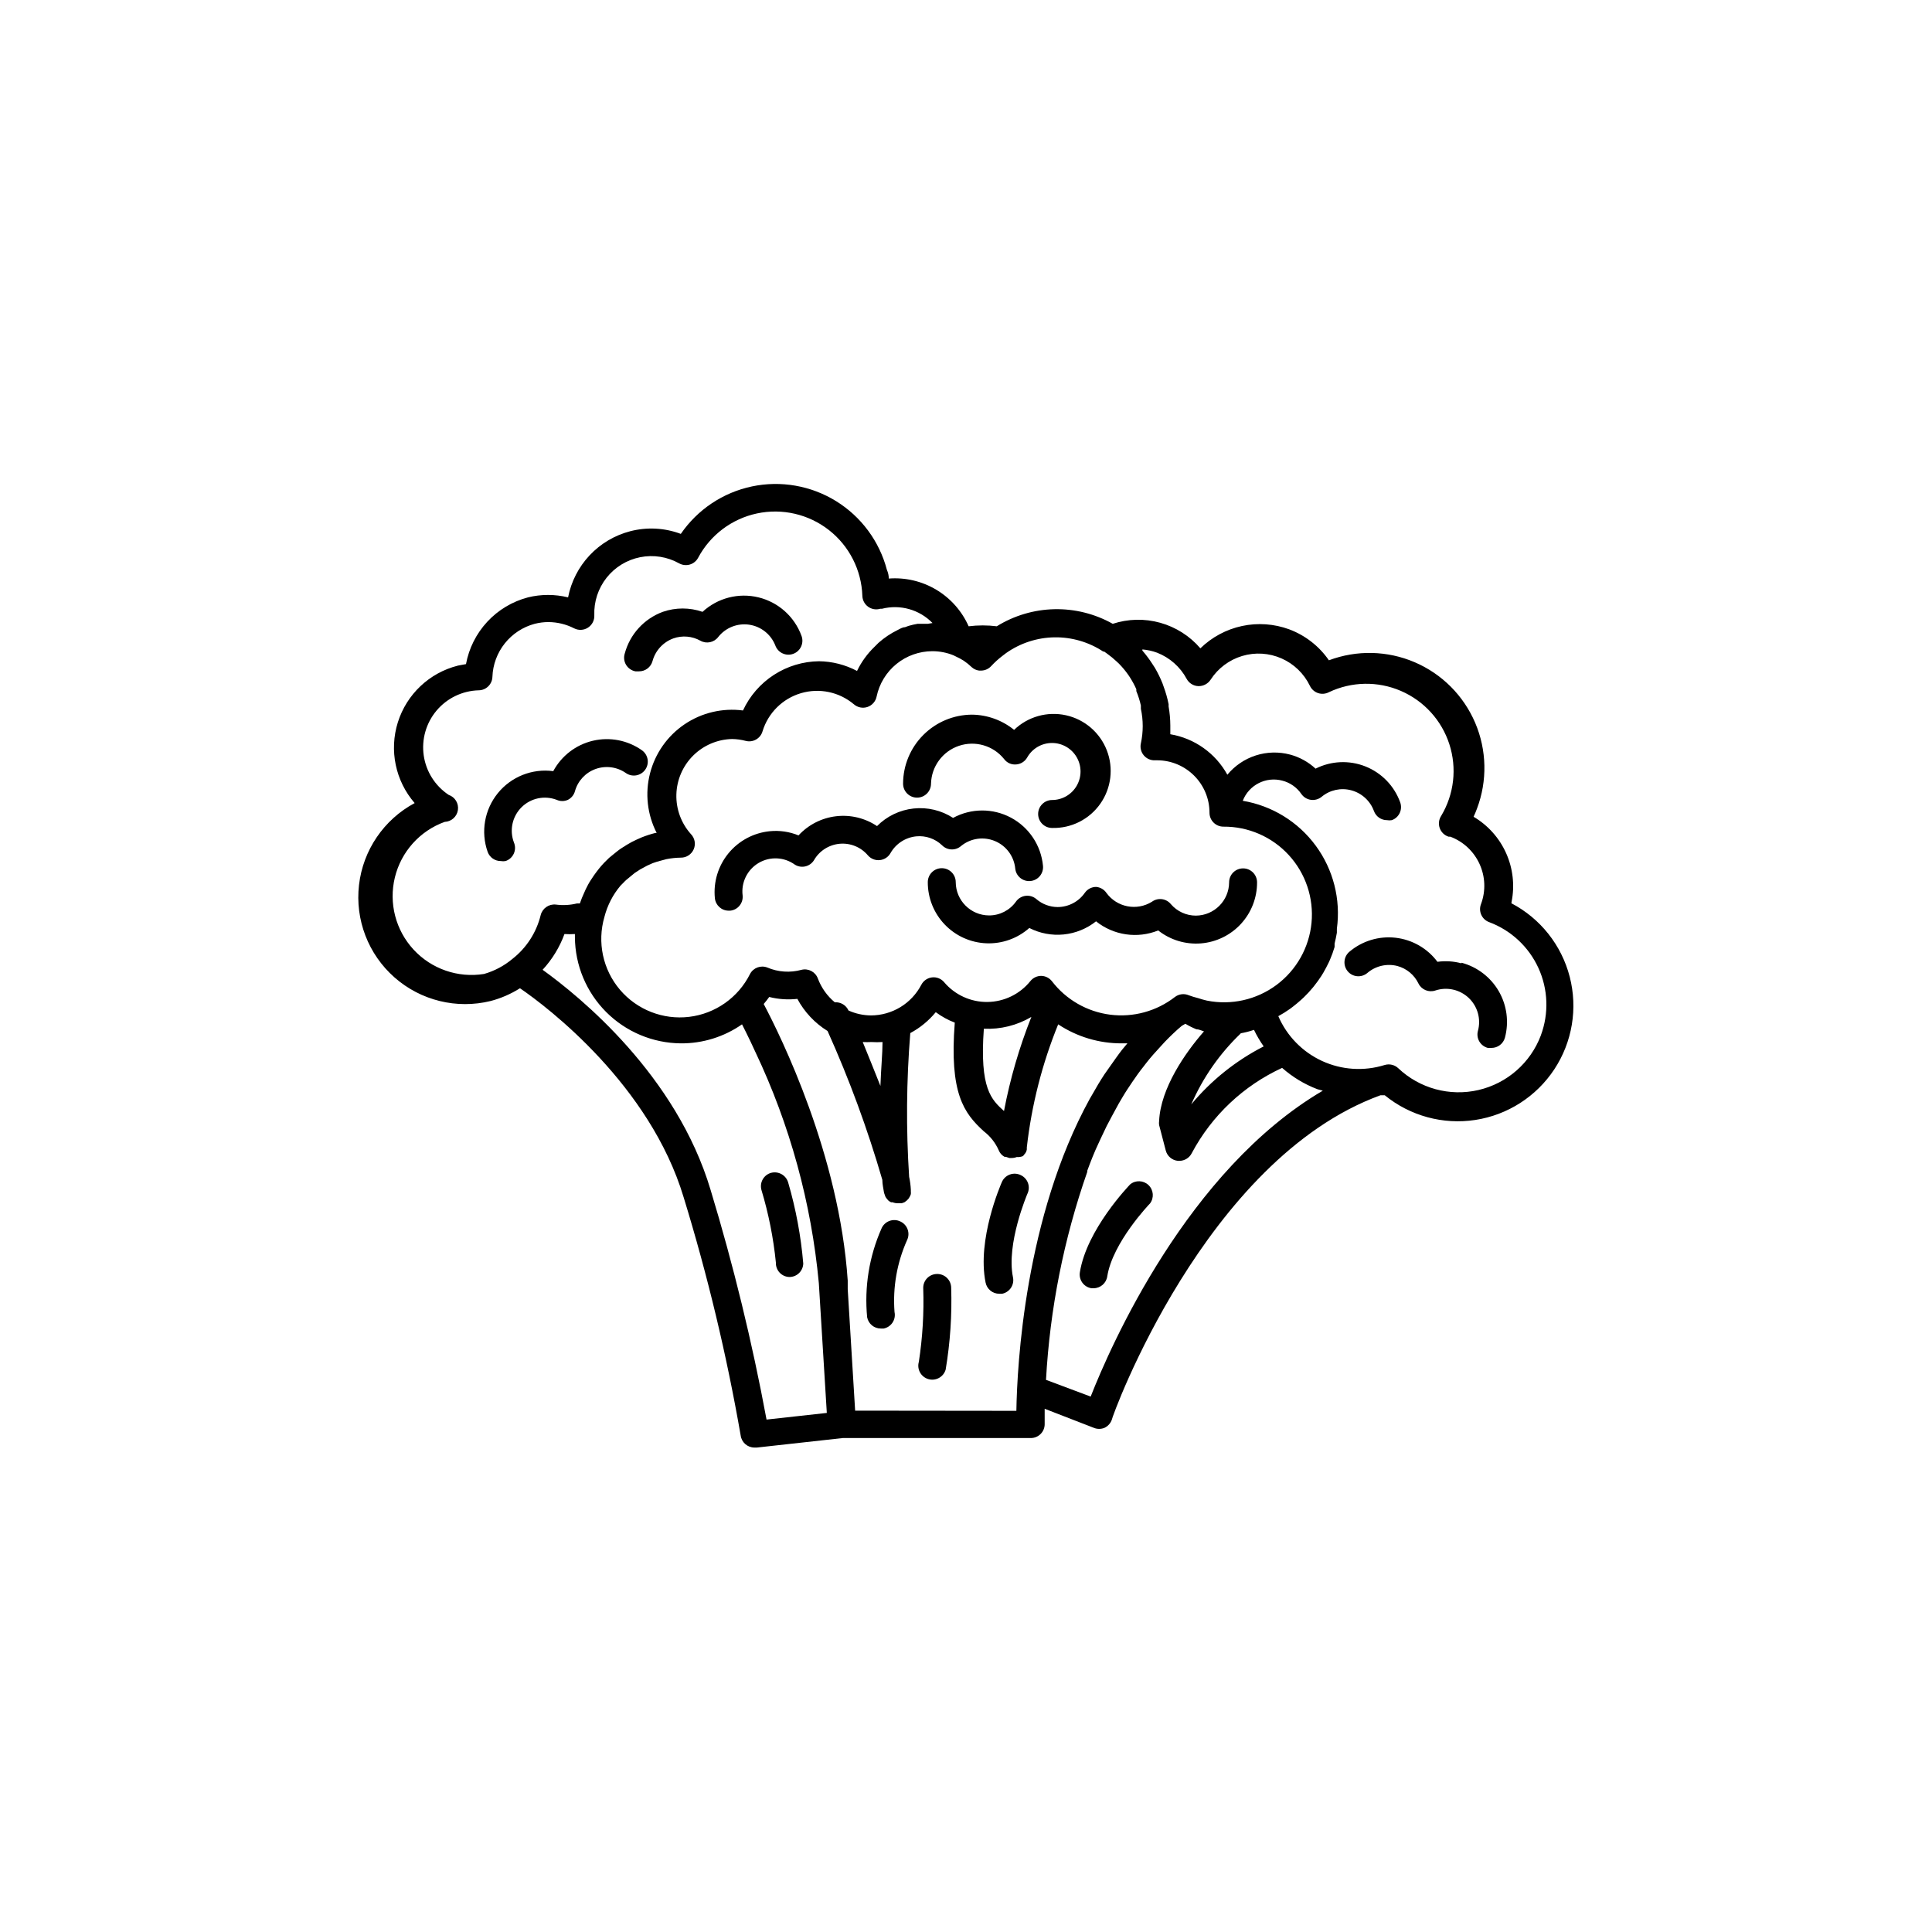
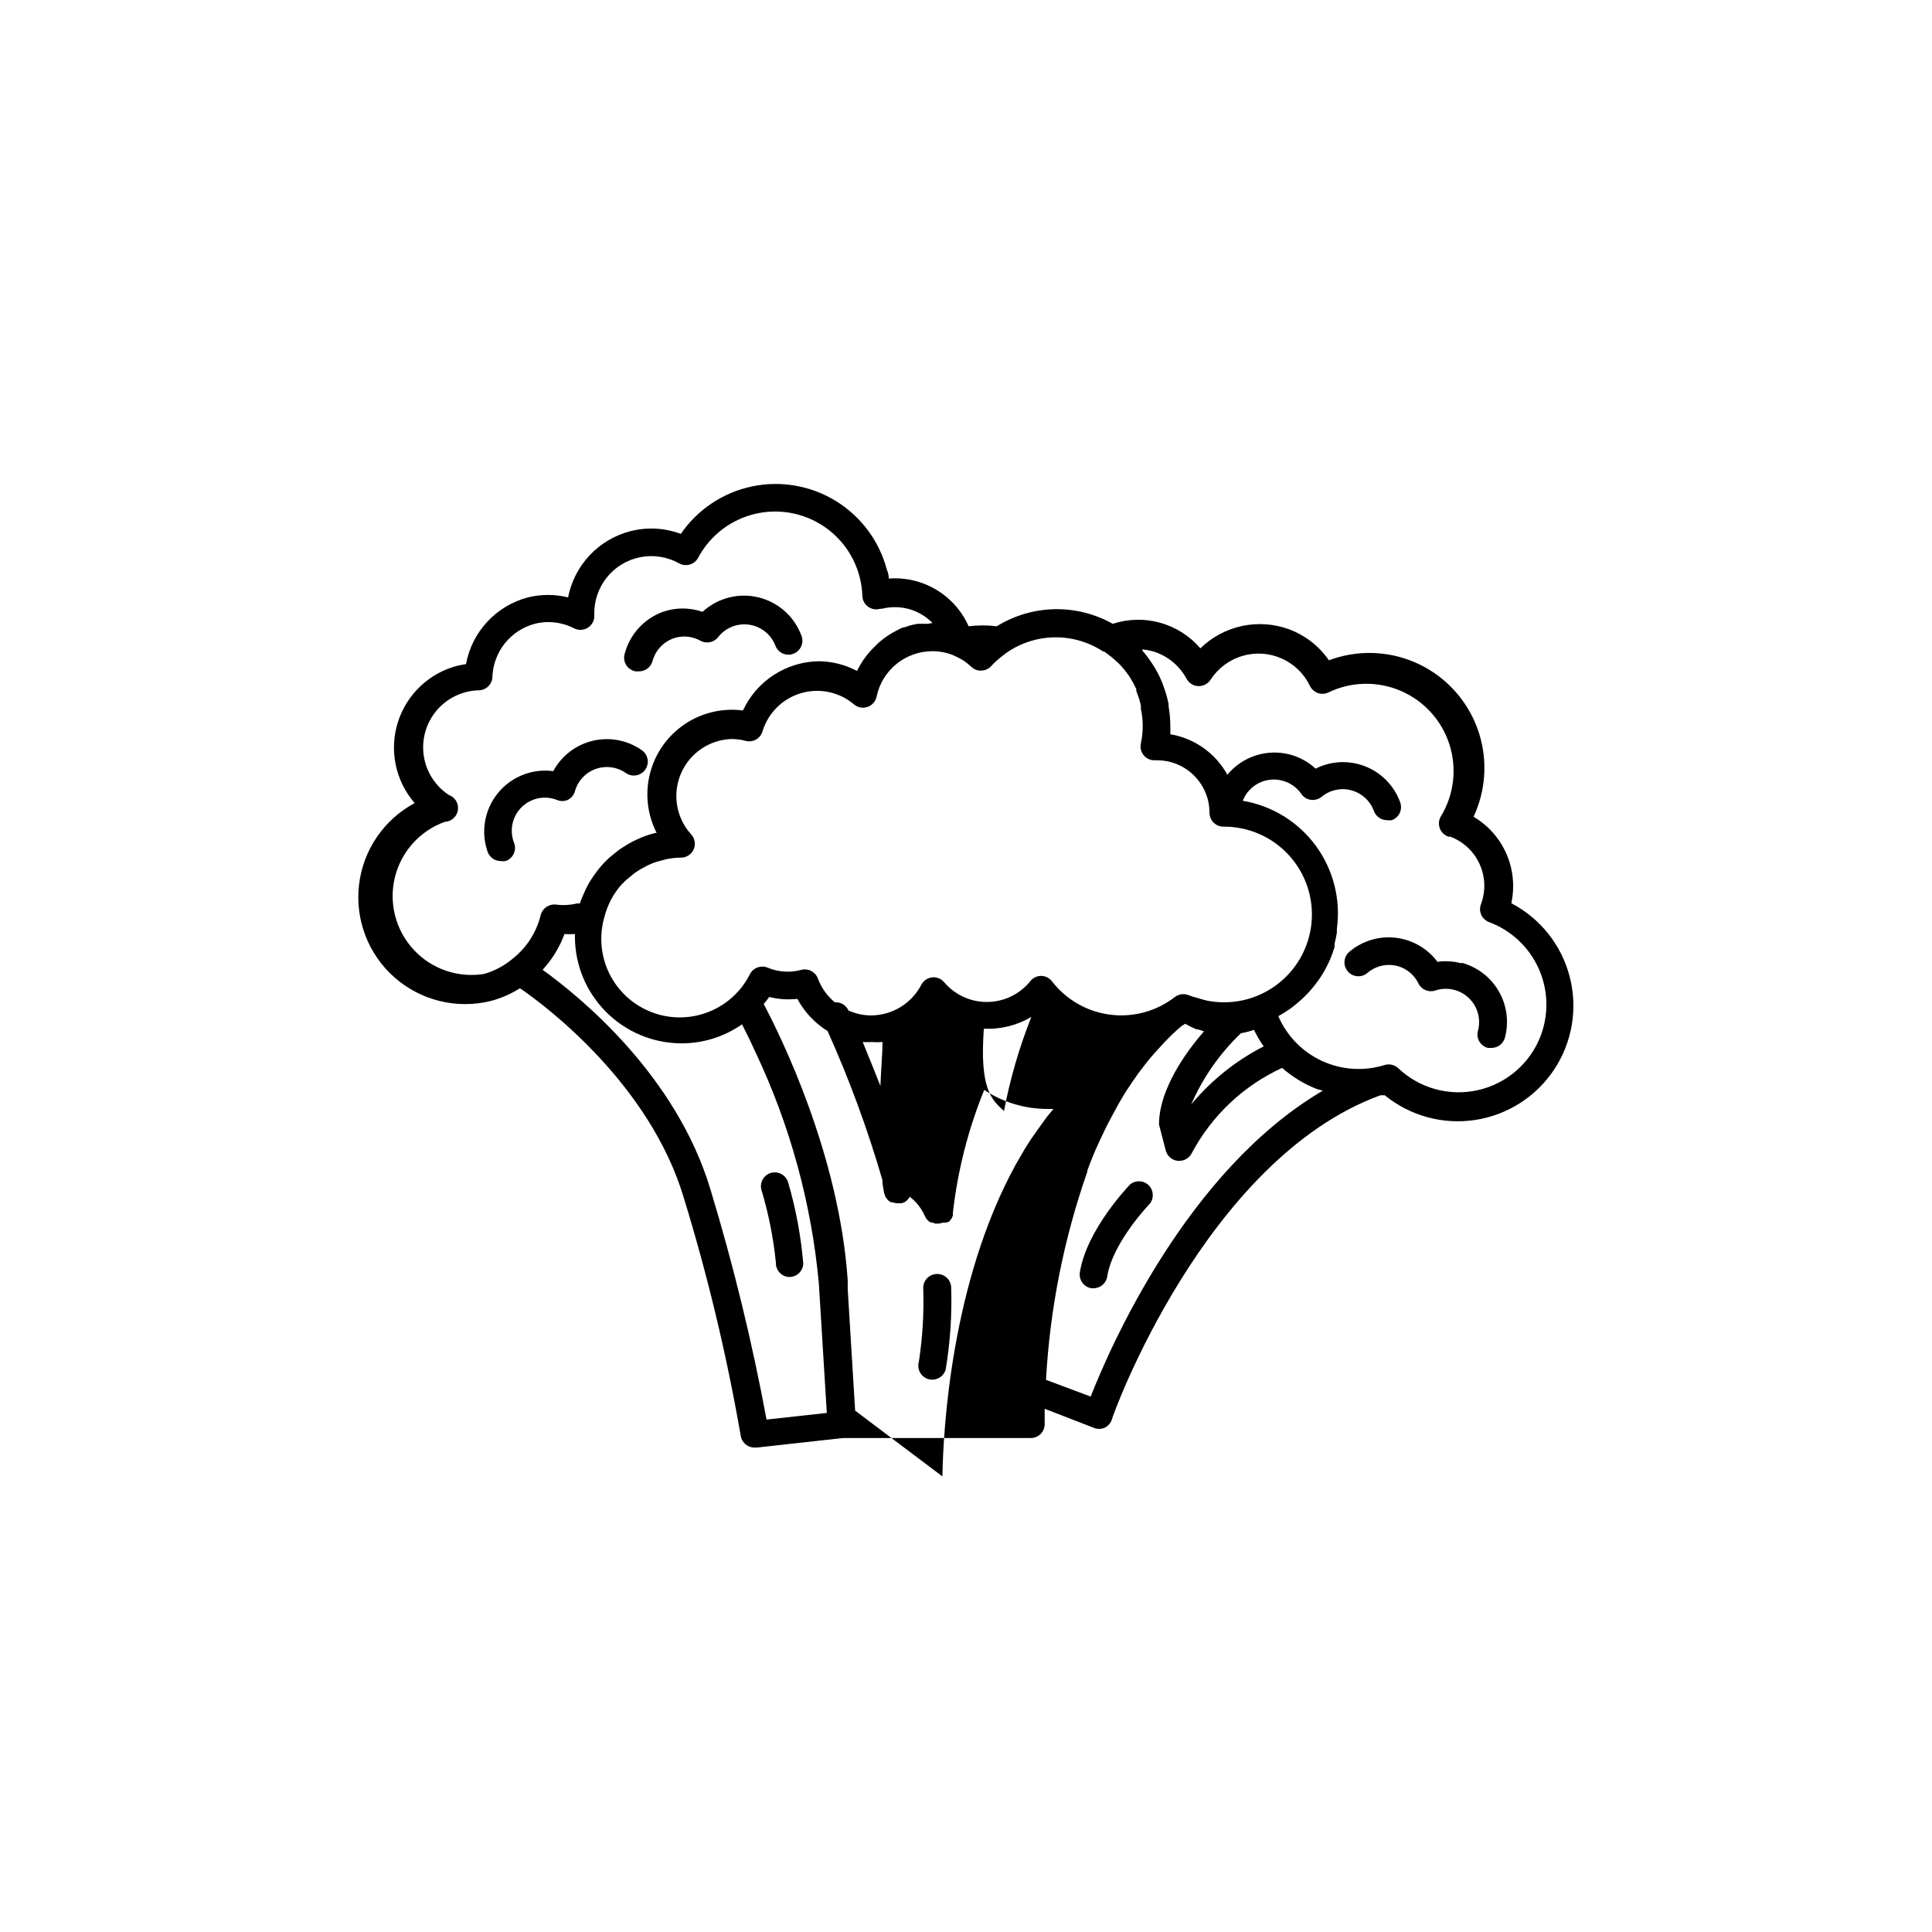
<svg xmlns="http://www.w3.org/2000/svg" fill="#000000" width="800px" height="800px" version="1.1" viewBox="144 144 512 512">
  <g>
    <path d="m443.53 457.84c-0.453 0.504-11.539 11.992-13.352 23.328-0.16 0.969 0.078 1.961 0.652 2.754 0.578 0.797 1.449 1.328 2.422 1.477h0.555c1.812-0.004 3.356-1.332 3.625-3.125 1.41-9.02 11.234-19.246 11.336-19.348v0.004c1.121-1.492 0.945-3.586-0.402-4.871-1.352-1.289-3.449-1.359-4.887-0.168z" />
    <path d="m531.29 399.29c-2.07-0.559-4.227-0.695-6.352-0.402-2.656-3.562-6.668-5.867-11.086-6.375-4.414-0.504-8.844 0.836-12.238 3.703-1.559 1.309-1.762 3.633-0.453 5.191 1.309 1.559 3.629 1.762 5.188 0.453 2.191-1.883 5.164-2.578 7.961-1.863 2.449 0.656 4.492 2.348 5.594 4.633 0.812 1.66 2.731 2.457 4.484 1.863 3.082-1.023 6.477-0.266 8.836 1.965 2.359 2.234 3.301 5.582 2.449 8.719-0.262 0.949-0.133 1.961 0.359 2.812 0.492 0.852 1.309 1.473 2.258 1.719h0.957c1.672 0.012 3.144-1.105 3.578-2.719 1.109-4.156 0.52-8.582-1.633-12.305-2.156-3.719-5.699-6.434-9.855-7.547z" />
-     <path d="m544.59 382.97c0.863-4.336 0.355-8.832-1.449-12.867-1.805-4.035-4.82-7.406-8.629-9.652 0.336-0.707 0.637-1.426 0.906-2.168 2.777-7.348 2.606-15.488-0.473-22.715-3.082-7.227-8.832-12.988-16.059-16.078-7.223-3.09-15.359-3.269-22.715-0.504-2.586-3.75-6.262-6.613-10.531-8.211-3.996-1.465-8.328-1.77-12.488-0.879-4.164 0.895-7.992 2.945-11.039 5.918-2.793-3.258-6.492-5.613-10.625-6.769-4.137-1.16-8.52-1.062-12.598 0.27-4.715-2.648-10.051-3.984-15.457-3.871-5.406 0.117-10.68 1.68-15.277 4.527-2.477-0.309-4.981-0.309-7.457 0-1.789-4.035-4.781-7.418-8.57-9.684-3.789-2.266-8.188-3.301-12.59-2.965 0-0.773-0.168-1.547-0.504-2.316-1.984-7.57-6.809-14.09-13.469-18.203-6.66-4.113-14.648-5.508-22.309-3.891-7.66 1.617-14.402 6.117-18.836 12.574-4.285-1.609-8.965-1.855-13.398-0.707-4.121 1.07-7.856 3.285-10.77 6.387-2.914 3.106-4.894 6.969-5.707 11.145-3.492-0.859-7.141-0.859-10.629 0-4.133 1.086-7.875 3.324-10.781 6.457-2.91 3.133-4.867 7.027-5.644 11.227l-2.168 0.402 0.004 0.004c-7.547 1.906-13.562 7.594-15.895 15.016-2.328 7.426-0.645 15.527 4.457 21.406-8.176 4.383-13.688 12.492-14.75 21.707-1.066 9.215 2.449 18.367 9.41 24.496 6.961 6.133 16.484 8.465 25.492 6.246 2.742-0.723 5.359-1.863 7.758-3.375 7.406 5.039 34.461 25.695 43.379 55.418 6.356 20.703 11.402 41.789 15.113 63.129 0.25 1.812 1.797 3.164 3.629 3.172h0.652l22.773-2.519h49.828c0.992 0 1.941-0.398 2.637-1.113 0.691-0.711 1.066-1.672 1.039-2.664v-3.981l13 5.039c0.918 0.387 1.953 0.387 2.871 0 0.895-0.426 1.582-1.188 1.914-2.117 0-0.707 24.688-69.023 71.188-86h1.16c6.711 5.473 15.43 7.844 23.988 6.535 8.562-1.312 16.168-6.188 20.938-13.418 4.766-7.231 6.25-16.141 4.082-24.523-2.164-8.387-7.781-15.465-15.453-19.48zm-107.97-66.301 0.906 0.656c0.812 0.586 1.59 1.227 2.32 1.914l0.707 0.656h-0.004c0.902 0.918 1.73 1.914 2.469 2.973l0.402 0.605v-0.004c0.652 1.012 1.227 2.074 1.715 3.176v0.504c0.512 1.238 0.918 2.519 1.207 3.828v0.855c0.652 3.023 0.652 6.148 0 9.172-0.254 1.121 0.035 2.301 0.777 3.18s1.852 1.363 3.004 1.301h0.504c7.68 0 13.902 6.227 13.902 13.906 0 2.031 1.648 3.68 3.68 3.68 6.59-0.055 12.891 2.688 17.344 7.547 4.449 4.856 6.637 11.371 6.012 17.93s-3.996 12.547-9.285 16.477c-5.289 3.934-11.992 5.438-18.453 4.144-0.785-0.18-1.559-0.398-2.32-0.656-0.836-0.203-1.66-0.457-2.465-0.754-1.219-0.523-2.625-0.352-3.68 0.453-4.871 3.785-11.051 5.469-17.168 4.688-6.117-0.785-11.672-3.977-15.43-8.871-0.691-0.883-1.75-1.402-2.871-1.41-1.094 0.012-2.129 0.512-2.82 1.363-2.769 3.453-6.938 5.492-11.367 5.551-4.426 0.059-8.648-1.867-11.508-5.25-0.789-0.938-2.004-1.414-3.223-1.262-1.207 0.148-2.266 0.887-2.82 1.965-1.277 2.441-3.195 4.488-5.547 5.918-2.352 1.426-5.051 2.188-7.805 2.195-2.051-0.02-4.078-0.465-5.945-1.309-0.633-1.414-2.082-2.281-3.629-2.168-2.016-1.676-3.559-3.844-4.484-6.297-0.641-1.766-2.508-2.766-4.332-2.316-3.004 0.828-6.199 0.613-9.066-0.605-1.742-0.676-3.715 0.059-4.586 1.711-3.125 6.254-9.176 10.52-16.117 11.359-6.938 0.836-13.832-1.863-18.359-7.191-4.523-5.328-6.066-12.57-4.113-19.281 0.781-3.059 2.242-5.902 4.281-8.312l0.855-0.855c0.453-0.504 0.957-0.906 1.461-1.309l1.41-1.16 1.461-0.957 1.863-1.008 1.461-0.656c0.762-0.281 1.535-0.516 2.32-0.707l1.309-0.352c1.262-0.25 2.543-0.387 3.828-0.402 1.488 0.016 2.836-0.863 3.422-2.231 0.586-1.367 0.289-2.953-0.75-4.016-2.582-2.883-3.957-6.644-3.848-10.512 0.109-3.867 1.699-7.547 4.438-10.277 2.742-2.731 6.426-4.305 10.293-4.402 1.242 0.012 2.477 0.184 3.676 0.504 1.93 0.484 3.894-0.656 4.434-2.57 1.484-4.852 5.301-8.641 10.168-10.078 4.867-1.441 10.133-0.34 14.016 2.926 0.992 0.871 2.375 1.148 3.621 0.723 1.25-0.43 2.176-1.492 2.426-2.789 0.715-3.387 2.57-6.426 5.258-8.609 2.688-2.18 6.043-3.375 9.504-3.383 1.934 0 3.852 0.375 5.641 1.109l0.605 0.301c0.715 0.32 1.406 0.691 2.066 1.109 0.754 0.508 1.461 1.082 2.117 1.715 0.543 0.496 1.23 0.812 1.965 0.906h0.605-0.004c1.004-0.031 1.949-0.465 2.621-1.211 0.941-1.012 1.969-1.938 3.074-2.769l0.855-0.656c3.754-2.648 8.219-4.106 12.809-4.176 4.594-0.074 9.102 1.242 12.938 3.773zm36.172 101.16h0.004c1.195-0.207 2.375-0.508 3.523-0.906 0.734 1.531 1.594 2.996 2.57 4.383-7.371 3.769-13.902 9-19.195 15.367 3.074-7.074 7.527-13.461 13.102-18.793zm-62.723 20.605c-3.324-3.023-6.5-5.894-5.34-21.816v0.004c4.414 0.207 8.789-0.879 12.594-3.125-3.207 8.062-5.637 16.414-7.254 24.938zm-37.434-18.285c0.773 0.039 1.547 0.039 2.32 0 0.973 0.062 1.949 0.062 2.922 0 0 3.023-0.402 7.106-0.555 11.637-1.613-4.133-3.277-8.113-4.688-11.637zm-100.36-18.039c-6.914 1.113-13.926-1.312-18.68-6.461-4.75-5.144-6.609-12.328-4.949-19.133 1.66-6.805 6.613-12.328 13.203-14.711 1.77-0.062 3.242-1.383 3.5-3.137 0.262-1.754-0.766-3.441-2.445-4.016-3.59-2.379-5.996-6.18-6.613-10.445-0.613-4.266 0.621-8.59 3.394-11.887 2.773-3.297 6.824-5.254 11.129-5.379 1.992 0 3.625-1.586 3.68-3.578 0.117-3.234 1.273-6.348 3.297-8.879s4.805-4.348 7.938-5.176c1.184-0.301 2.402-0.453 3.629-0.453 2.363 0.016 4.695 0.582 6.801 1.664 1.172 0.594 2.57 0.52 3.672-0.195 1.105-0.719 1.738-1.969 1.668-3.281-0.133-3.59 1.02-7.109 3.246-9.93 2.227-2.816 5.383-4.75 8.906-5.449 3.523-0.703 7.18-0.125 10.316 1.625 0.859 0.48 1.879 0.598 2.828 0.324 0.945-0.273 1.742-0.918 2.211-1.785 3.211-6.039 8.93-10.348 15.617-11.766 6.691-1.418 13.664 0.195 19.051 4.41 5.387 4.215 8.629 10.598 8.859 17.43 0.031 1.145 0.594 2.211 1.523 2.883 0.93 0.672 2.117 0.875 3.215 0.543h0.453c4.82-1.227 9.93 0.211 13.402 3.777l-1.211 0.203h-2.723 0.004c-0.816 0.141-1.625 0.324-2.418 0.555l-0.957 0.352c-0.656 0-1.359 0.453-1.965 0.754v0.004c-1.824 0.895-3.519 2.027-5.039 3.375l-1.008 1.008c-1.934 1.852-3.523 4.035-4.688 6.449-3.106-1.645-6.559-2.527-10.074-2.57-4.25 0.051-8.395 1.305-11.961 3.613-3.566 2.309-6.406 5.582-8.191 9.434-5.43-0.711-10.934 0.59-15.473 3.656-4.535 3.066-7.793 7.688-9.156 12.992-1.367 5.305-0.742 10.922 1.754 15.797h-0.301c-1.27 0.316-2.516 0.723-3.727 1.211l-1.359 0.605c-0.855 0.402-1.664 0.805-2.469 1.309l-1.359 0.855c-0.805 0.504-1.512 1.109-2.266 1.715l-1.109 0.906h-0.004c-0.914 0.848-1.773 1.758-2.57 2.719-0.504 0.605-0.957 1.258-1.41 1.863l-0.906 1.359c-0.504 0.754-0.906 1.562-1.309 2.367l-0.402 0.906-0.004 0.004c-0.438 0.938-0.824 1.895-1.156 2.871h-0.758c-1.828 0.449-3.723 0.551-5.59 0.305-1.848-0.211-3.566 0.973-4.031 2.769-1.121 4.613-3.766 8.715-7.508 11.637-2.195 1.836-4.754 3.195-7.508 3.981zm60.055 57.285c-9.07-30.48-34.66-51.289-44.535-58.391 2.535-2.746 4.504-5.965 5.793-9.473 0.922 0.059 1.848 0.059 2.769 0v0.855c0.055 7.43 3.027 14.543 8.277 19.805 5.25 5.258 12.355 8.242 19.785 8.309 5.801 0.043 11.469-1.719 16.223-5.039 0.656 1.258 1.41 2.82 2.266 4.586l1.309 2.82h0.004c9.121 19.25 14.797 39.953 16.777 61.164l2.117 34.41-15.973 1.762c-3.809-20.527-8.754-40.828-14.812-60.809zm38.289 58.441-1.965-32.195v-2.266c-2.215-33.301-17.734-64.738-22.266-73.305 0.504-0.605 1.008-1.211 1.461-1.863 2.434 0.613 4.961 0.785 7.457 0.504 1.875 3.492 4.637 6.43 8.008 8.516 5.754 12.793 10.602 25.977 14.512 39.445 0 1.211 0.301 2.367 0.453 3.426 0.117 0.336 0.234 0.672 0.352 1.008 0.125 0.234 0.277 0.457 0.453 0.656l0.352 0.402c0.219 0.18 0.457 0.332 0.707 0.453h0.402c0.434 0.172 0.895 0.258 1.359 0.254h1.059l0.707-0.25 0.555-0.402 0.504-0.504 0.352-0.555v-0.004c0.125-0.223 0.227-0.461 0.301-0.703 0.023-0.234 0.023-0.473 0-0.707 0.012-0.152 0.012-0.301 0-0.453-0.059-1.152-0.211-2.297-0.453-3.426-0.828-12.688-0.727-25.418 0.305-38.09 2.59-1.387 4.883-3.269 6.75-5.539 1.543 1.148 3.238 2.082 5.039 2.769-1.461 18.742 2.418 23.98 7.656 28.766v0.004c1.73 1.312 3.102 3.047 3.981 5.035 0.145 0.367 0.352 0.707 0.605 1.008 0.273 0.305 0.598 0.559 0.957 0.758h0.352l0.906 0.301h0.605c0.465 0.004 0.926-0.082 1.359-0.25 0.566 0.043 1.137-0.043 1.664-0.254l0.352-0.453c0.352-0.355 0.582-0.816 0.656-1.309 0.016-0.184 0.016-0.371 0-0.555 1.266-11.195 4.062-22.164 8.312-32.598 5 3.316 10.875 5.07 16.879 5.039h1.461l-1.461 1.762c-1.059 1.359-2.016 2.769-3.023 4.18l-1.562 2.215c-1.16 1.762-2.215 3.527-3.223 5.34l-0.707 1.211c-17.18 31.285-19.246 70.535-19.445 82.676zm62.422-3.727-11.84-4.434c1.035-18.797 4.715-37.352 10.934-55.117v-0.301c0.906-2.469 1.914-5.039 3.023-7.356l0.605-1.309 1.512-3.176 1.359-2.57c0.605-1.141 1.227-2.285 1.863-3.426 0.754-1.258 1.461-2.519 2.266-3.727l1.309-1.965c0.957-1.41 1.914-2.769 2.973-4.082l0.656-0.855c1.211-1.562 2.519-3.023 3.879-4.484l1.109-1.211c1.41-1.461 2.922-2.922 4.484-4.231l0.957-0.555v-0.004c0.938 0.562 1.914 1.051 2.922 1.461 0.656 0 1.359 0.352 2.016 0.555-5.039 5.742-11.488 15.113-11.891 23.73h0.004c-0.059 0.367-0.059 0.742 0 1.109l1.762 6.75c0.395 1.496 1.684 2.582 3.223 2.723h0.355c1.41 0.004 2.703-0.797 3.324-2.066 5.297-9.938 13.703-17.863 23.93-22.57 2.742 2.426 5.902 4.336 9.32 5.641l1.461 0.402c-35.871 21.062-56.273 67.715-61.516 81.066zm119.3-95.723 0.004-0.004c-2.746 7.297-8.961 12.738-16.559 14.492-7.594 1.75-15.566-0.418-21.227-5.777-0.965-0.922-2.356-1.25-3.629-0.855-5.465 1.699-11.363 1.32-16.566-1.07-5.199-2.391-9.328-6.621-11.598-11.875 1.062-0.578 2.09-1.219 3.074-1.918l0.805-0.605c0.738-0.57 1.461-1.176 2.168-1.812l0.707-0.656v0.004c0.871-0.844 1.695-1.734 2.465-2.672l0.352-0.453h0.004c0.645-0.809 1.25-1.648 1.812-2.519l0.555-0.906c0.504-0.875 0.973-1.762 1.41-2.672l0.301-0.656v0.004c0.492-1.133 0.914-2.293 1.262-3.477v-0.906c0.234-0.941 0.438-1.898 0.605-2.871v-1.059c1.062-7.785-0.945-15.68-5.602-22.008-4.652-6.328-11.59-10.598-19.34-11.898 1.625-4.191 6.137-6.492 10.48-5.34 2.051 0.523 3.844 1.777 5.039 3.523 0.582 0.852 1.496 1.418 2.519 1.562 1.027 0.145 2.066-0.148 2.871-0.805 2.184-1.82 5.117-2.457 7.859-1.715 2.773 0.746 5.012 2.797 5.996 5.492 0.531 1.461 1.922 2.426 3.477 2.418 0.414 0.074 0.84 0.074 1.258 0 0.926-0.328 1.68-1.016 2.098-1.906 0.414-0.887 0.457-1.906 0.121-2.828-1.57-4.34-4.918-7.797-9.207-9.504-4.285-1.703-9.094-1.492-13.215 0.586-1.914-1.773-4.231-3.055-6.75-3.727-2.992-0.797-6.148-0.715-9.098 0.23-2.945 0.949-5.559 2.719-7.527 5.109-3.137-5.695-8.703-9.648-15.117-10.73v-2.316-0.004c-0.008-1.688-0.16-3.375-0.453-5.039v-0.605 0.004c-0.312-1.578-0.75-3.129-1.309-4.637l-0.301-0.855c-0.566-1.426-1.242-2.809-2.016-4.133l-0.555-0.855c-0.828-1.312-1.754-2.559-2.769-3.727v-0.305c1.324 0.109 2.629 0.395 3.879 0.855 3.363 1.305 6.152 3.773 7.859 6.953 0.625 1.148 1.816 1.879 3.121 1.914 1.297 0.023 2.516-0.625 3.227-1.711 1.949-3.019 4.91-5.242 8.352-6.277 3.438-1.031 7.137-0.805 10.426 0.641 3.289 1.445 5.953 4.016 7.519 7.25 0.426 0.91 1.203 1.609 2.152 1.934 0.953 0.324 1.996 0.242 2.887-0.223 6.016-2.856 12.973-2.984 19.086-0.344 6.117 2.641 10.797 7.785 12.844 14.125 2.047 6.336 1.262 13.25-2.156 18.969-0.637 0.961-0.785 2.172-0.398 3.262 0.387 1.09 1.262 1.934 2.363 2.277h0.457c7.168 2.707 10.797 10.707 8.109 17.887-0.719 1.891 0.227 4.008 2.117 4.734 5.809 2.152 10.523 6.527 13.105 12.16 2.578 5.633 2.812 12.062 0.648 17.867z" />
+     <path d="m544.59 382.97c0.863-4.336 0.355-8.832-1.449-12.867-1.805-4.035-4.82-7.406-8.629-9.652 0.336-0.707 0.637-1.426 0.906-2.168 2.777-7.348 2.606-15.488-0.473-22.715-3.082-7.227-8.832-12.988-16.059-16.078-7.223-3.09-15.359-3.269-22.715-0.504-2.586-3.75-6.262-6.613-10.531-8.211-3.996-1.465-8.328-1.77-12.488-0.879-4.164 0.895-7.992 2.945-11.039 5.918-2.793-3.258-6.492-5.613-10.625-6.769-4.137-1.16-8.52-1.062-12.598 0.27-4.715-2.648-10.051-3.984-15.457-3.871-5.406 0.117-10.68 1.68-15.277 4.527-2.477-0.309-4.981-0.309-7.457 0-1.789-4.035-4.781-7.418-8.57-9.684-3.789-2.266-8.188-3.301-12.59-2.965 0-0.773-0.168-1.547-0.504-2.316-1.984-7.57-6.809-14.09-13.469-18.203-6.66-4.113-14.648-5.508-22.309-3.891-7.66 1.617-14.402 6.117-18.836 12.574-4.285-1.609-8.965-1.855-13.398-0.707-4.121 1.07-7.856 3.285-10.77 6.387-2.914 3.106-4.894 6.969-5.707 11.145-3.492-0.859-7.141-0.859-10.629 0-4.133 1.086-7.875 3.324-10.781 6.457-2.91 3.133-4.867 7.027-5.644 11.227l-2.168 0.402 0.004 0.004c-7.547 1.906-13.562 7.594-15.895 15.016-2.328 7.426-0.645 15.527 4.457 21.406-8.176 4.383-13.688 12.492-14.75 21.707-1.066 9.215 2.449 18.367 9.41 24.496 6.961 6.133 16.484 8.465 25.492 6.246 2.742-0.723 5.359-1.863 7.758-3.375 7.406 5.039 34.461 25.695 43.379 55.418 6.356 20.703 11.402 41.789 15.113 63.129 0.25 1.812 1.797 3.164 3.629 3.172h0.652l22.773-2.519h49.828c0.992 0 1.941-0.398 2.637-1.113 0.691-0.711 1.066-1.672 1.039-2.664v-3.981l13 5.039c0.918 0.387 1.953 0.387 2.871 0 0.895-0.426 1.582-1.188 1.914-2.117 0-0.707 24.688-69.023 71.188-86h1.16c6.711 5.473 15.43 7.844 23.988 6.535 8.562-1.312 16.168-6.188 20.938-13.418 4.766-7.231 6.25-16.141 4.082-24.523-2.164-8.387-7.781-15.465-15.453-19.48zm-107.97-66.301 0.906 0.656c0.812 0.586 1.59 1.227 2.32 1.914l0.707 0.656h-0.004c0.902 0.918 1.73 1.914 2.469 2.973l0.402 0.605v-0.004c0.652 1.012 1.227 2.074 1.715 3.176v0.504c0.512 1.238 0.918 2.519 1.207 3.828v0.855c0.652 3.023 0.652 6.148 0 9.172-0.254 1.121 0.035 2.301 0.777 3.18s1.852 1.363 3.004 1.301h0.504c7.68 0 13.902 6.227 13.902 13.906 0 2.031 1.648 3.68 3.68 3.68 6.59-0.055 12.891 2.688 17.344 7.547 4.449 4.856 6.637 11.371 6.012 17.93s-3.996 12.547-9.285 16.477c-5.289 3.934-11.992 5.438-18.453 4.144-0.785-0.18-1.559-0.398-2.32-0.656-0.836-0.203-1.66-0.457-2.465-0.754-1.219-0.523-2.625-0.352-3.68 0.453-4.871 3.785-11.051 5.469-17.168 4.688-6.117-0.785-11.672-3.977-15.43-8.871-0.691-0.883-1.75-1.402-2.871-1.41-1.094 0.012-2.129 0.512-2.82 1.363-2.769 3.453-6.938 5.492-11.367 5.551-4.426 0.059-8.648-1.867-11.508-5.25-0.789-0.938-2.004-1.414-3.223-1.262-1.207 0.148-2.266 0.887-2.82 1.965-1.277 2.441-3.195 4.488-5.547 5.918-2.352 1.426-5.051 2.188-7.805 2.195-2.051-0.02-4.078-0.465-5.945-1.309-0.633-1.414-2.082-2.281-3.629-2.168-2.016-1.676-3.559-3.844-4.484-6.297-0.641-1.766-2.508-2.766-4.332-2.316-3.004 0.828-6.199 0.613-9.066-0.605-1.742-0.676-3.715 0.059-4.586 1.711-3.125 6.254-9.176 10.52-16.117 11.359-6.938 0.836-13.832-1.863-18.359-7.191-4.523-5.328-6.066-12.57-4.113-19.281 0.781-3.059 2.242-5.902 4.281-8.312l0.855-0.855c0.453-0.504 0.957-0.906 1.461-1.309l1.41-1.16 1.461-0.957 1.863-1.008 1.461-0.656c0.762-0.281 1.535-0.516 2.32-0.707l1.309-0.352c1.262-0.25 2.543-0.387 3.828-0.402 1.488 0.016 2.836-0.863 3.422-2.231 0.586-1.367 0.289-2.953-0.75-4.016-2.582-2.883-3.957-6.644-3.848-10.512 0.109-3.867 1.699-7.547 4.438-10.277 2.742-2.731 6.426-4.305 10.293-4.402 1.242 0.012 2.477 0.184 3.676 0.504 1.93 0.484 3.894-0.656 4.434-2.57 1.484-4.852 5.301-8.641 10.168-10.078 4.867-1.441 10.133-0.34 14.016 2.926 0.992 0.871 2.375 1.148 3.621 0.723 1.25-0.43 2.176-1.492 2.426-2.789 0.715-3.387 2.57-6.426 5.258-8.609 2.688-2.18 6.043-3.375 9.504-3.383 1.934 0 3.852 0.375 5.641 1.109l0.605 0.301c0.715 0.32 1.406 0.691 2.066 1.109 0.754 0.508 1.461 1.082 2.117 1.715 0.543 0.496 1.23 0.812 1.965 0.906h0.605-0.004c1.004-0.031 1.949-0.465 2.621-1.211 0.941-1.012 1.969-1.938 3.074-2.769l0.855-0.656c3.754-2.648 8.219-4.106 12.809-4.176 4.594-0.074 9.102 1.242 12.938 3.773zm36.172 101.16h0.004c1.195-0.207 2.375-0.508 3.523-0.906 0.734 1.531 1.594 2.996 2.57 4.383-7.371 3.769-13.902 9-19.195 15.367 3.074-7.074 7.527-13.461 13.102-18.793zm-62.723 20.605c-3.324-3.023-6.5-5.894-5.34-21.816v0.004c4.414 0.207 8.789-0.879 12.594-3.125-3.207 8.062-5.637 16.414-7.254 24.938zm-37.434-18.285c0.773 0.039 1.547 0.039 2.32 0 0.973 0.062 1.949 0.062 2.922 0 0 3.023-0.402 7.106-0.555 11.637-1.613-4.133-3.277-8.113-4.688-11.637zm-100.36-18.039c-6.914 1.113-13.926-1.312-18.68-6.461-4.75-5.144-6.609-12.328-4.949-19.133 1.66-6.805 6.613-12.328 13.203-14.711 1.77-0.062 3.242-1.383 3.5-3.137 0.262-1.754-0.766-3.441-2.445-4.016-3.59-2.379-5.996-6.18-6.613-10.445-0.613-4.266 0.621-8.59 3.394-11.887 2.773-3.297 6.824-5.254 11.129-5.379 1.992 0 3.625-1.586 3.68-3.578 0.117-3.234 1.273-6.348 3.297-8.879s4.805-4.348 7.938-5.176c1.184-0.301 2.402-0.453 3.629-0.453 2.363 0.016 4.695 0.582 6.801 1.664 1.172 0.594 2.57 0.52 3.672-0.195 1.105-0.719 1.738-1.969 1.668-3.281-0.133-3.59 1.02-7.109 3.246-9.93 2.227-2.816 5.383-4.75 8.906-5.449 3.523-0.703 7.18-0.125 10.316 1.625 0.859 0.48 1.879 0.598 2.828 0.324 0.945-0.273 1.742-0.918 2.211-1.785 3.211-6.039 8.93-10.348 15.617-11.766 6.691-1.418 13.664 0.195 19.051 4.41 5.387 4.215 8.629 10.598 8.859 17.43 0.031 1.145 0.594 2.211 1.523 2.883 0.93 0.672 2.117 0.875 3.215 0.543h0.453c4.82-1.227 9.93 0.211 13.402 3.777l-1.211 0.203h-2.723 0.004c-0.816 0.141-1.625 0.324-2.418 0.555l-0.957 0.352c-0.656 0-1.359 0.453-1.965 0.754v0.004c-1.824 0.895-3.519 2.027-5.039 3.375l-1.008 1.008c-1.934 1.852-3.523 4.035-4.688 6.449-3.106-1.645-6.559-2.527-10.074-2.57-4.25 0.051-8.395 1.305-11.961 3.613-3.566 2.309-6.406 5.582-8.191 9.434-5.43-0.711-10.934 0.59-15.473 3.656-4.535 3.066-7.793 7.688-9.156 12.992-1.367 5.305-0.742 10.922 1.754 15.797h-0.301c-1.27 0.316-2.516 0.723-3.727 1.211l-1.359 0.605c-0.855 0.402-1.664 0.805-2.469 1.309l-1.359 0.855c-0.805 0.504-1.512 1.109-2.266 1.715l-1.109 0.906h-0.004c-0.914 0.848-1.773 1.758-2.57 2.719-0.504 0.605-0.957 1.258-1.41 1.863l-0.906 1.359c-0.504 0.754-0.906 1.562-1.309 2.367l-0.402 0.906-0.004 0.004c-0.438 0.938-0.824 1.895-1.156 2.871h-0.758c-1.828 0.449-3.723 0.551-5.59 0.305-1.848-0.211-3.566 0.973-4.031 2.769-1.121 4.613-3.766 8.715-7.508 11.637-2.195 1.836-4.754 3.195-7.508 3.981zm60.055 57.285c-9.07-30.48-34.66-51.289-44.535-58.391 2.535-2.746 4.504-5.965 5.793-9.473 0.922 0.059 1.848 0.059 2.769 0v0.855c0.055 7.43 3.027 14.543 8.277 19.805 5.25 5.258 12.355 8.242 19.785 8.309 5.801 0.043 11.469-1.719 16.223-5.039 0.656 1.258 1.41 2.82 2.266 4.586l1.309 2.82h0.004c9.121 19.25 14.797 39.953 16.777 61.164l2.117 34.41-15.973 1.762c-3.809-20.527-8.754-40.828-14.812-60.809zm38.289 58.441-1.965-32.195v-2.266c-2.215-33.301-17.734-64.738-22.266-73.305 0.504-0.605 1.008-1.211 1.461-1.863 2.434 0.613 4.961 0.785 7.457 0.504 1.875 3.492 4.637 6.43 8.008 8.516 5.754 12.793 10.602 25.977 14.512 39.445 0 1.211 0.301 2.367 0.453 3.426 0.117 0.336 0.234 0.672 0.352 1.008 0.125 0.234 0.277 0.457 0.453 0.656l0.352 0.402c0.219 0.18 0.457 0.332 0.707 0.453h0.402c0.434 0.172 0.895 0.258 1.359 0.254h1.059l0.707-0.25 0.555-0.402 0.504-0.504 0.352-0.555v-0.004v0.004c1.73 1.312 3.102 3.047 3.981 5.035 0.145 0.367 0.352 0.707 0.605 1.008 0.273 0.305 0.598 0.559 0.957 0.758h0.352l0.906 0.301h0.605c0.465 0.004 0.926-0.082 1.359-0.25 0.566 0.043 1.137-0.043 1.664-0.254l0.352-0.453c0.352-0.355 0.582-0.816 0.656-1.309 0.016-0.184 0.016-0.371 0-0.555 1.266-11.195 4.062-22.164 8.312-32.598 5 3.316 10.875 5.07 16.879 5.039h1.461l-1.461 1.762c-1.059 1.359-2.016 2.769-3.023 4.18l-1.562 2.215c-1.16 1.762-2.215 3.527-3.223 5.34l-0.707 1.211c-17.18 31.285-19.246 70.535-19.445 82.676zm62.422-3.727-11.84-4.434c1.035-18.797 4.715-37.352 10.934-55.117v-0.301c0.906-2.469 1.914-5.039 3.023-7.356l0.605-1.309 1.512-3.176 1.359-2.57c0.605-1.141 1.227-2.285 1.863-3.426 0.754-1.258 1.461-2.519 2.266-3.727l1.309-1.965c0.957-1.41 1.914-2.769 2.973-4.082l0.656-0.855c1.211-1.562 2.519-3.023 3.879-4.484l1.109-1.211c1.41-1.461 2.922-2.922 4.484-4.231l0.957-0.555v-0.004c0.938 0.562 1.914 1.051 2.922 1.461 0.656 0 1.359 0.352 2.016 0.555-5.039 5.742-11.488 15.113-11.891 23.73h0.004c-0.059 0.367-0.059 0.742 0 1.109l1.762 6.75c0.395 1.496 1.684 2.582 3.223 2.723h0.355c1.41 0.004 2.703-0.797 3.324-2.066 5.297-9.938 13.703-17.863 23.93-22.57 2.742 2.426 5.902 4.336 9.32 5.641l1.461 0.402c-35.871 21.062-56.273 67.715-61.516 81.066zm119.3-95.723 0.004-0.004c-2.746 7.297-8.961 12.738-16.559 14.492-7.594 1.75-15.566-0.418-21.227-5.777-0.965-0.922-2.356-1.25-3.629-0.855-5.465 1.699-11.363 1.32-16.566-1.07-5.199-2.391-9.328-6.621-11.598-11.875 1.062-0.578 2.09-1.219 3.074-1.918l0.805-0.605c0.738-0.57 1.461-1.176 2.168-1.812l0.707-0.656v0.004c0.871-0.844 1.695-1.734 2.465-2.672l0.352-0.453h0.004c0.645-0.809 1.25-1.648 1.812-2.519l0.555-0.906c0.504-0.875 0.973-1.762 1.41-2.672l0.301-0.656v0.004c0.492-1.133 0.914-2.293 1.262-3.477v-0.906c0.234-0.941 0.438-1.898 0.605-2.871v-1.059c1.062-7.785-0.945-15.68-5.602-22.008-4.652-6.328-11.59-10.598-19.34-11.898 1.625-4.191 6.137-6.492 10.48-5.34 2.051 0.523 3.844 1.777 5.039 3.523 0.582 0.852 1.496 1.418 2.519 1.562 1.027 0.145 2.066-0.148 2.871-0.805 2.184-1.82 5.117-2.457 7.859-1.715 2.773 0.746 5.012 2.797 5.996 5.492 0.531 1.461 1.922 2.426 3.477 2.418 0.414 0.074 0.84 0.074 1.258 0 0.926-0.328 1.68-1.016 2.098-1.906 0.414-0.887 0.457-1.906 0.121-2.828-1.57-4.34-4.918-7.797-9.207-9.504-4.285-1.703-9.094-1.492-13.215 0.586-1.914-1.773-4.231-3.055-6.75-3.727-2.992-0.797-6.148-0.715-9.098 0.23-2.945 0.949-5.559 2.719-7.527 5.109-3.137-5.695-8.703-9.648-15.117-10.73v-2.316-0.004c-0.008-1.688-0.16-3.375-0.453-5.039v-0.605 0.004c-0.312-1.578-0.75-3.129-1.309-4.637l-0.301-0.855c-0.566-1.426-1.242-2.809-2.016-4.133l-0.555-0.855c-0.828-1.312-1.754-2.559-2.769-3.727v-0.305c1.324 0.109 2.629 0.395 3.879 0.855 3.363 1.305 6.152 3.773 7.859 6.953 0.625 1.148 1.816 1.879 3.121 1.914 1.297 0.023 2.516-0.625 3.227-1.711 1.949-3.019 4.91-5.242 8.352-6.277 3.438-1.031 7.137-0.805 10.426 0.641 3.289 1.445 5.953 4.016 7.519 7.25 0.426 0.91 1.203 1.609 2.152 1.934 0.953 0.324 1.996 0.242 2.887-0.223 6.016-2.856 12.973-2.984 19.086-0.344 6.117 2.641 10.797 7.785 12.844 14.125 2.047 6.336 1.262 13.25-2.156 18.969-0.637 0.961-0.785 2.172-0.398 3.262 0.387 1.09 1.262 1.934 2.363 2.277h0.457c7.168 2.707 10.797 10.707 8.109 17.887-0.719 1.891 0.227 4.008 2.117 4.734 5.809 2.152 10.523 6.527 13.105 12.16 2.578 5.633 2.812 12.062 0.648 17.867z" />
    <path d="m392.29 481.62c-0.973 0.012-1.906 0.41-2.586 1.109-0.68 0.699-1.055 1.641-1.039 2.617 0.223 6.539-0.168 13.082-1.16 19.547-0.273 0.941-0.164 1.957 0.309 2.816s1.27 1.496 2.211 1.77c1.961 0.57 4.016-0.559 4.586-2.519 1.203-7.172 1.695-14.445 1.461-21.715-0.016-0.984-0.422-1.922-1.133-2.602-0.711-0.684-1.664-1.051-2.648-1.023z" />
-     <path d="m414.51 455.42c-0.918-0.453-1.98-0.504-2.938-0.141-0.953 0.363-1.715 1.105-2.102 2.055-0.25 0.605-6.602 15.113-4.281 26.551 0.34 1.734 1.863 2.981 3.629 2.973h0.754c0.965-0.195 1.812-0.766 2.356-1.59 0.539-0.824 0.727-1.832 0.516-2.793-1.812-8.918 3.777-21.965 3.828-22.117h0.004c0.426-0.887 0.48-1.91 0.152-2.84-0.332-0.926-1.023-1.684-1.918-2.098z" />
-     <path d="m382.62 467.71c-0.918-0.453-1.98-0.504-2.938-0.141-0.953 0.363-1.715 1.105-2.102 2.055-3.246 7.375-4.547 15.457-3.777 23.477 0.34 1.734 1.859 2.981 3.629 2.973h0.754c0.965-0.191 1.812-0.766 2.352-1.59 0.543-0.824 0.727-1.828 0.52-2.793-0.496-6.527 0.648-13.07 3.324-19.043 0.43-0.887 0.484-1.91 0.152-2.84-0.328-0.926-1.02-1.684-1.914-2.098z" />
-     <path d="m398.74 368.16c2.523-2.031 5.953-2.519 8.941-1.266 2.988 1.25 5.047 4.039 5.367 7.262 0.195 2.031 2 3.519 4.031 3.324 2.031-0.191 3.519-1.996 3.324-4.027-0.508-5.414-3.699-10.207-8.496-12.766-4.797-2.555-10.559-2.531-15.332 0.066-3.098-2.008-6.793-2.887-10.461-2.492-3.672 0.395-7.094 2.039-9.691 4.66-3.195-2.137-7.047-3.059-10.859-2.606-3.816 0.453-7.344 2.25-9.949 5.074-2.406-0.984-5.019-1.367-7.609-1.109-4.281 0.422-8.223 2.527-10.953 5.852-2.731 3.328-4.027 7.602-3.606 11.883 0.184 1.895 1.777 3.336 3.68 3.324h0.352c0.977-0.086 1.879-0.562 2.5-1.32 0.625-0.758 0.922-1.73 0.824-2.707-0.426-3.465 1.242-6.852 4.25-8.625 3.008-1.773 6.781-1.59 9.605 0.461 1.711 1.059 3.957 0.543 5.039-1.156 1.418-2.488 3.961-4.121 6.812-4.383 2.848-0.262 5.648 0.887 7.492 3.07 0.785 0.91 1.965 1.379 3.156 1.258 1.195-0.117 2.254-0.812 2.84-1.863 1.418-2.488 3.953-4.141 6.801-4.43 2.523-0.25 5.027 0.613 6.856 2.367 1.379 1.406 3.625 1.473 5.086 0.148z" />
-     <path d="m434.51 379.04c-1.199-0.004-2.328 0.578-3.019 1.562-1.645 2.359-4.332 3.769-7.207 3.777-2.07-0.012-4.074-0.762-5.641-2.113-0.785-0.676-1.816-0.988-2.84-0.863-1.027 0.125-1.953 0.676-2.551 1.516-1.645 2.32-4.312 3.691-7.156 3.68-4.856-0.027-8.789-3.961-8.816-8.816 0-2.047-1.656-3.703-3.703-3.703-2.043 0-3.703 1.656-3.703 3.703-0.012 4.184 1.598 8.207 4.492 11.227 2.891 3.019 6.844 4.805 11.023 4.973 4.176 0.172 8.258-1.281 11.387-4.059 2.809 1.434 5.969 2.031 9.102 1.719 3.137-0.312 6.117-1.523 8.586-3.481 2.281 1.828 5.012 3.016 7.906 3.441 2.898 0.426 5.852 0.07 8.566-1.023 3.199 2.527 7.238 3.754 11.301 3.43 4.066-0.32 7.859-2.164 10.621-5.164 2.766-3 4.289-6.934 4.277-11.012 0-2.047-1.66-3.703-3.703-3.703-2.047 0-3.703 1.656-3.703 3.703-0.027 4.856-3.961 8.789-8.816 8.816-2.535 0-4.945-1.105-6.602-3.023-1.234-1.531-3.453-1.816-5.039-0.656-4 2.496-9.25 1.484-12.039-2.316-0.617-0.918-1.617-1.512-2.723-1.613z" />
-     <path d="m401.61 333.39c-4.844 0.012-9.488 1.945-12.914 5.371-3.43 3.426-5.359 8.07-5.371 12.918 0 2.043 1.656 3.703 3.703 3.703 2.043 0 3.699-1.66 3.699-3.703 0.121-4.559 3.07-8.559 7.391-10.023 4.32-1.461 9.094-0.074 11.957 3.473 0.734 1.008 1.934 1.559 3.176 1.461 1.242-0.078 2.359-0.777 2.973-1.863 1.332-2.352 3.82-3.812 6.523-3.828 2.699-0.02 5.207 1.41 6.57 3.742 1.367 2.332 1.379 5.215 0.039 7.562-1.34 2.348-3.832 3.801-6.535 3.809-2.043 0-3.703 1.66-3.703 3.703 0 2.047 1.66 3.703 3.703 3.703 5.059 0.137 9.848-2.266 12.762-6.402 2.914-4.133 3.566-9.453 1.738-14.168-1.828-4.719-5.894-8.207-10.832-9.297-4.941-1.09-10.098 0.363-13.742 3.871-3.152-2.559-7.078-3.981-11.137-4.031z" />
    <path d="m348.36 454.81c-0.945 0.258-1.746 0.883-2.227 1.734-0.484 0.852-0.605 1.859-0.344 2.801 1.891 6.277 3.172 12.723 3.828 19.246-0.039 0.984 0.316 1.941 0.988 2.664 0.672 0.719 1.605 1.137 2.59 1.164 1.992 0 3.621-1.586 3.676-3.578-0.613-7.25-1.945-14.422-3.981-21.41-0.539-1.969-2.559-3.133-4.531-2.621z" />
    <path d="m280.19 367.25c-1.219-3.231-0.43-6.875 2.016-9.312 2.449-2.434 6.098-3.207 9.32-1.973 0.945 0.426 2.027 0.426 2.973 0 0.91-0.465 1.586-1.285 1.863-2.266 0.75-2.734 2.777-4.93 5.441-5.894 2.699-0.98 5.707-0.586 8.062 1.059 1.668 1.168 3.969 0.762 5.137-0.91 0.562-0.801 0.781-1.793 0.613-2.754-0.172-0.965-0.715-1.82-1.52-2.383-3.769-2.656-8.496-3.566-12.984-2.508s-8.305 3.988-10.492 8.051c-5.578-0.742-11.141 1.469-14.688 5.836-3.547 4.371-4.566 10.27-2.695 15.574 0.535 1.461 1.926 2.426 3.477 2.418 0.418 0.074 0.844 0.074 1.262 0 0.977-0.324 1.77-1.043 2.191-1.98s0.43-2.012 0.023-2.957z" />
    <path d="m312.39 321.91h0.957c1.672 0.012 3.141-1.105 3.578-2.719 0.75-2.769 2.797-5.004 5.488-5.996 2.379-0.852 5.004-0.629 7.207 0.605 1.605 0.898 3.633 0.465 4.734-1.008 1.961-2.469 5.094-3.703 8.215-3.238 3.117 0.469 5.75 2.566 6.898 5.504 0.695 1.922 2.816 2.914 4.738 2.219 1.918-0.695 2.91-2.816 2.215-4.734-1.852-5.109-6.133-8.949-11.41-10.234-5.273-1.285-10.844 0.152-14.836 3.836-3.41-1.184-7.121-1.184-10.531 0-4.949 1.824-8.703 5.938-10.074 11.031-0.324 1.004-0.199 2.098 0.34 3.004 0.543 0.906 1.445 1.535 2.481 1.73z" />
  </g>
</svg>